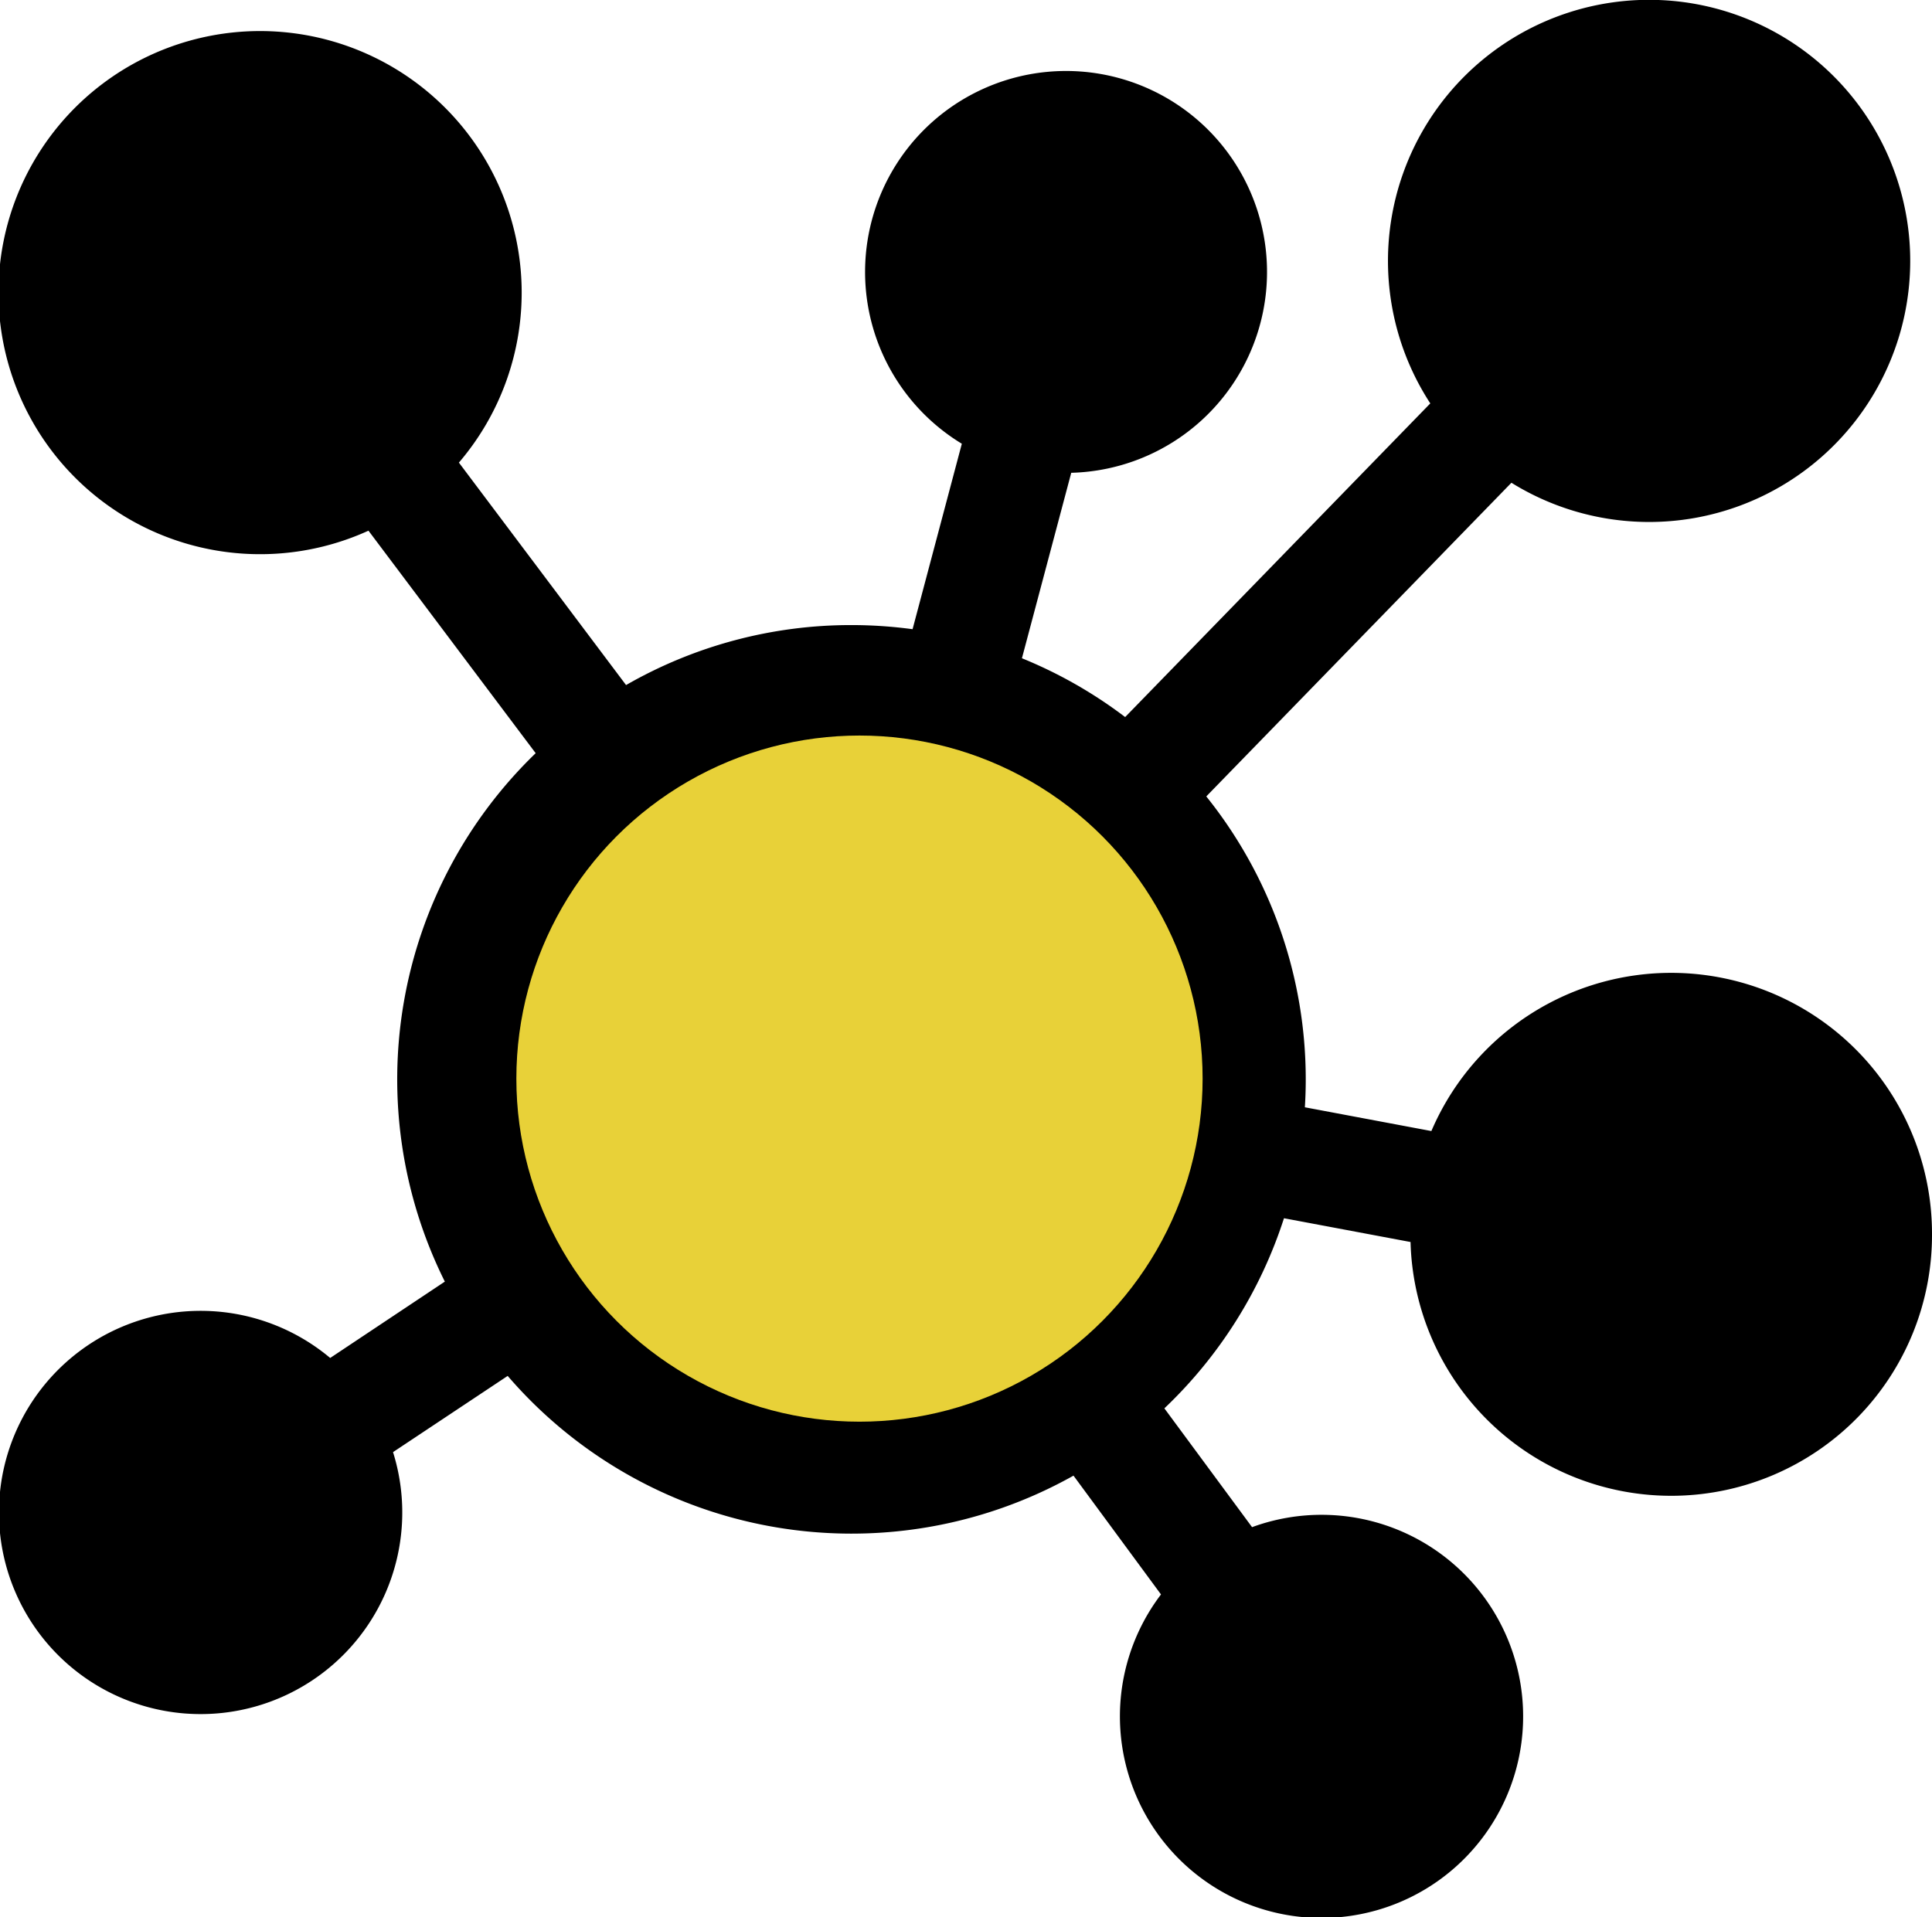
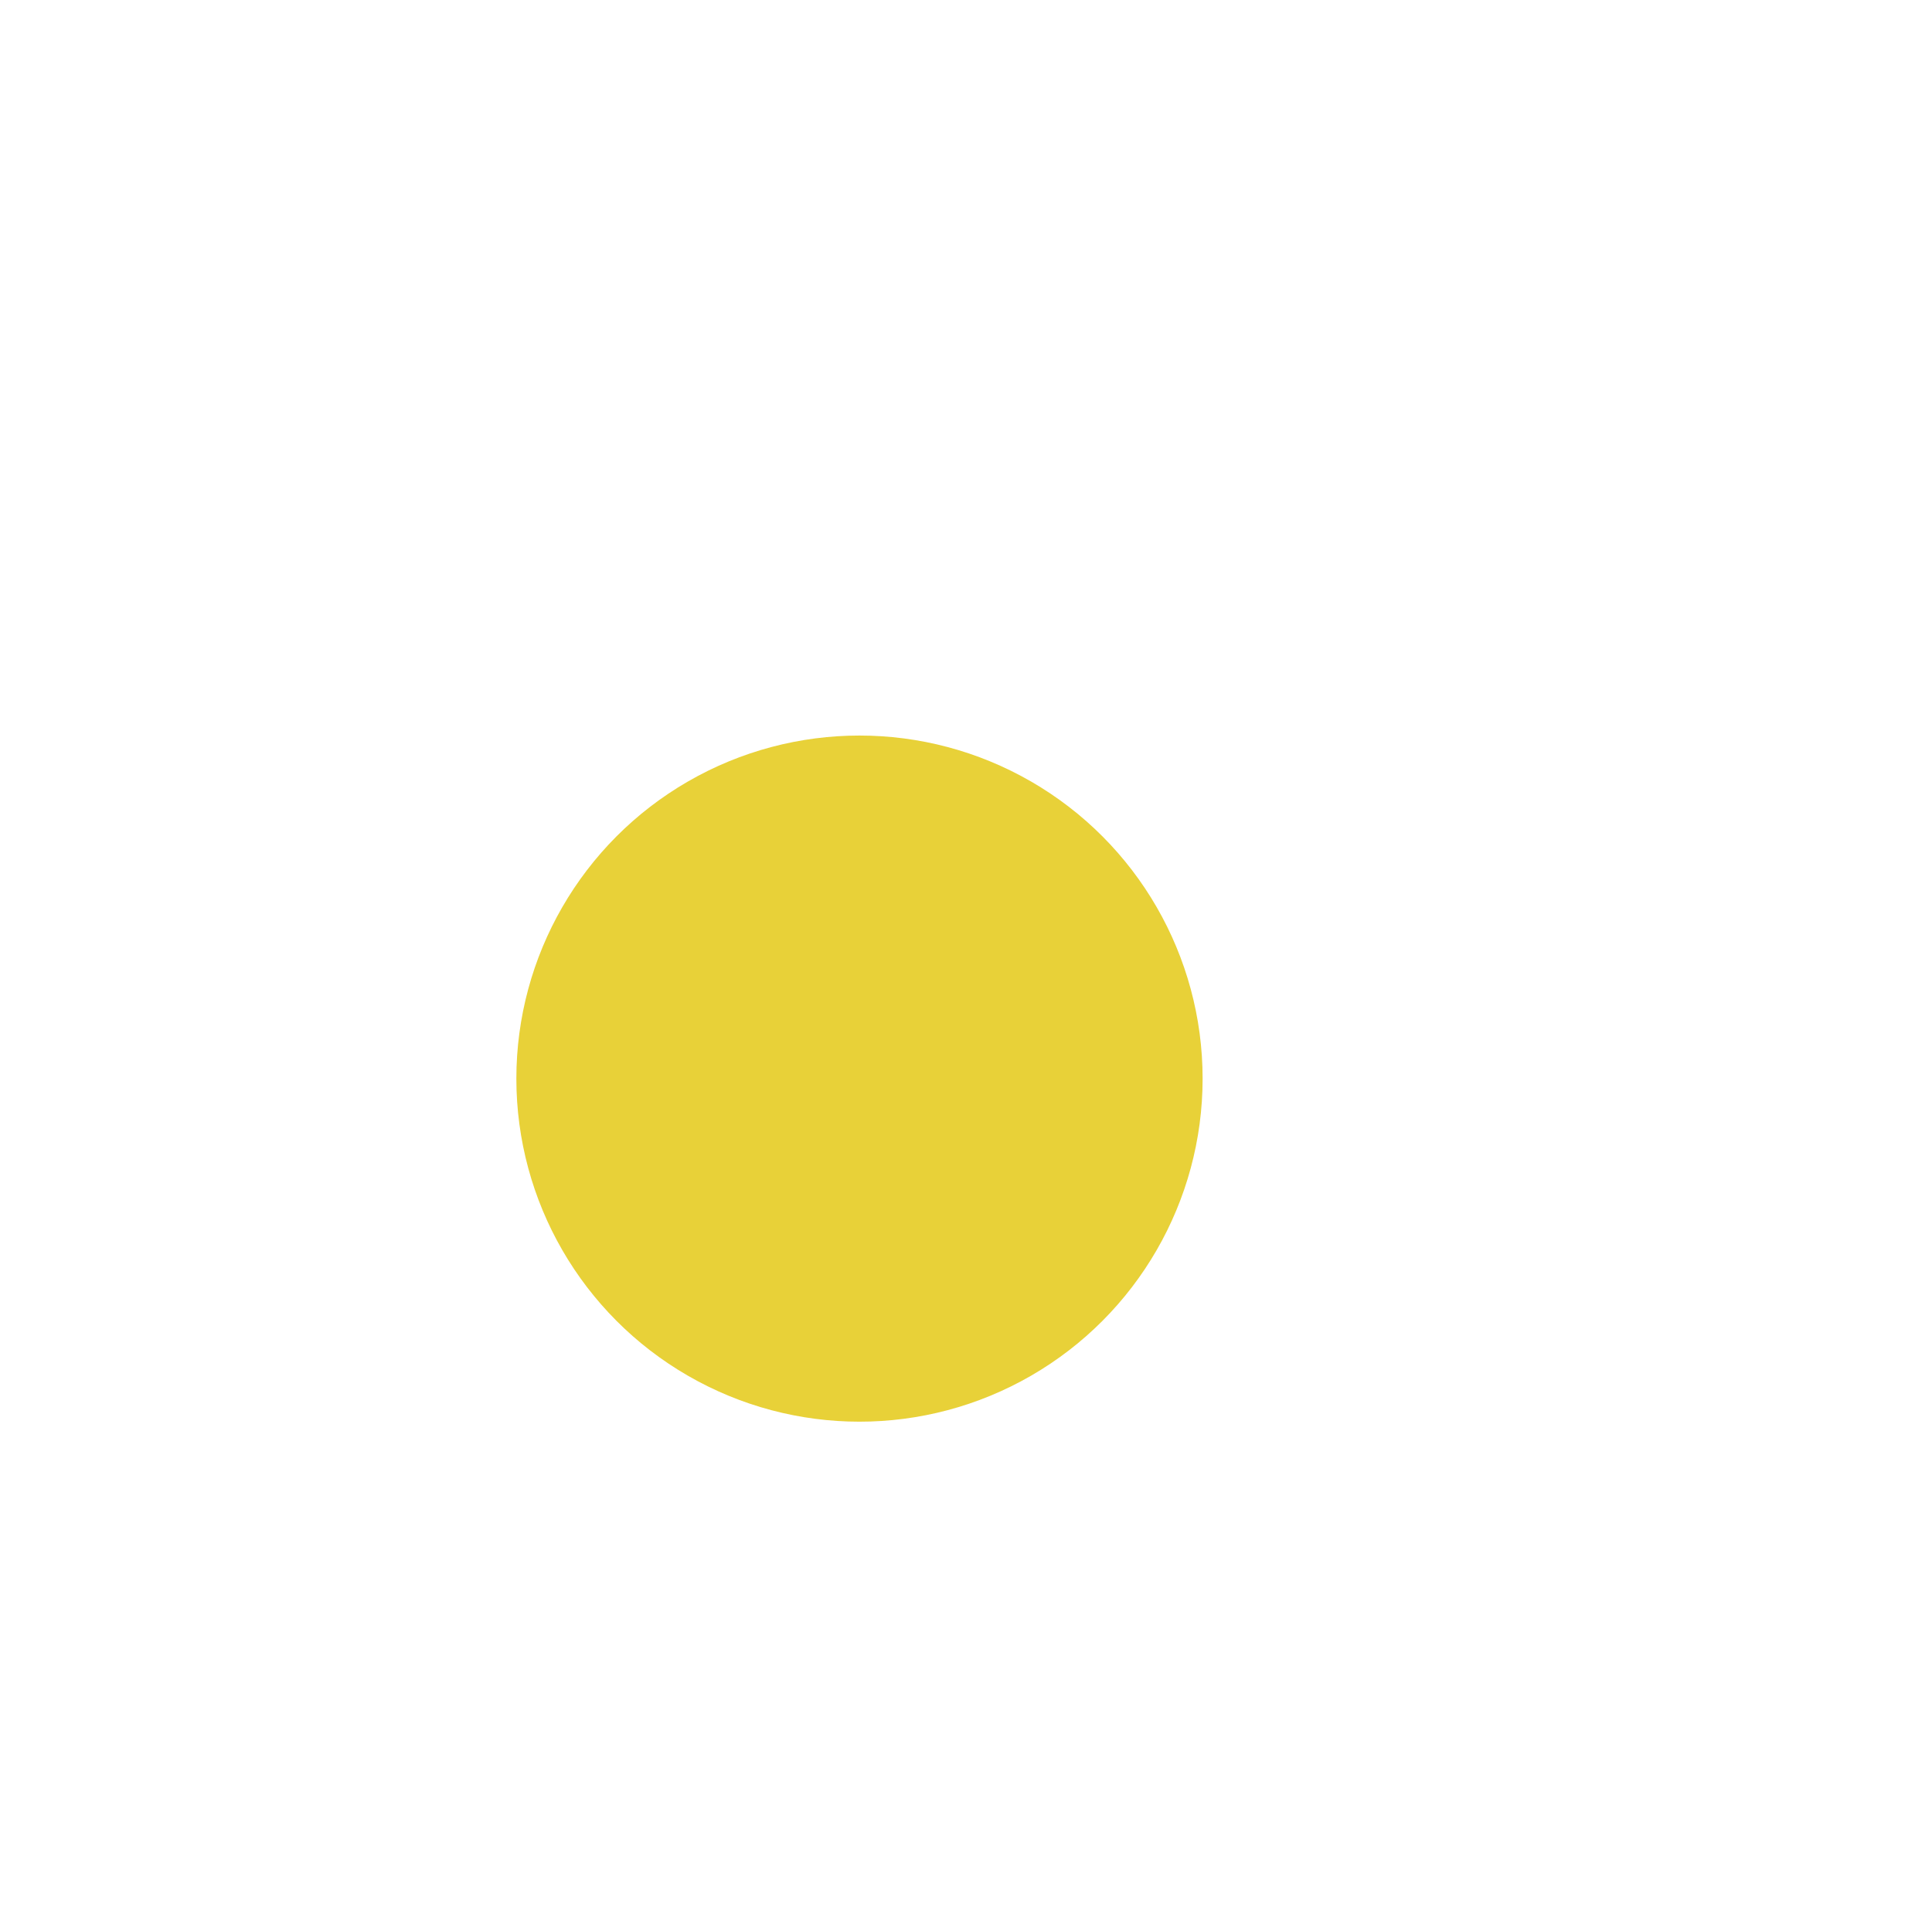
<svg xmlns="http://www.w3.org/2000/svg" width="39.414" height="39.114" viewBox="0 0 39.414 39.114">
  <g data-name="Group 26319" transform="translate(-730.977 -1310.538)">
-     <path data-name="Path 26252" d="M770.391 1335.704a5.32 5.32 0 0 1-10.638.176l-2.582-.485a9.277 9.277 0 0 1-2.44 3.879l1.789 2.424a4.113 4.113 0 1 1-1.858 1.373l-1.785-2.424a9.255 9.255 0 0 1-11.543-2.035l-2.339 1.555a4.114 4.114 0 1 1-1.282-1.921l2.339-1.558a9.252 9.252 0 0 1 1.853-10.782l-3.411-4.54a5.337 5.337 0 1 1 1.845-1.389l3.41 4.539a9.209 9.209 0 0 1 4.6-1.224 9.356 9.356 0 0 1 1.245.084l1.005-3.784a4.1 4.1 0 1 1 2.232.593l-1.006 3.784a9.247 9.247 0 0 1 2.106 1.2l6.225-6.4a5.327 5.327 0 1 1 1.655 1.619l-6.225 6.4a9.228 9.228 0 0 1 2.029 5.781q0 .283-.018.562l2.581.485a5.321 5.321 0 0 1 10.213 2.094z" />
    <circle data-name="Ellipse 658" cx="7" cy="7" r="7" transform="translate(741.511 1325.546)" style="fill:#e8d138" />
  </g>
</svg>